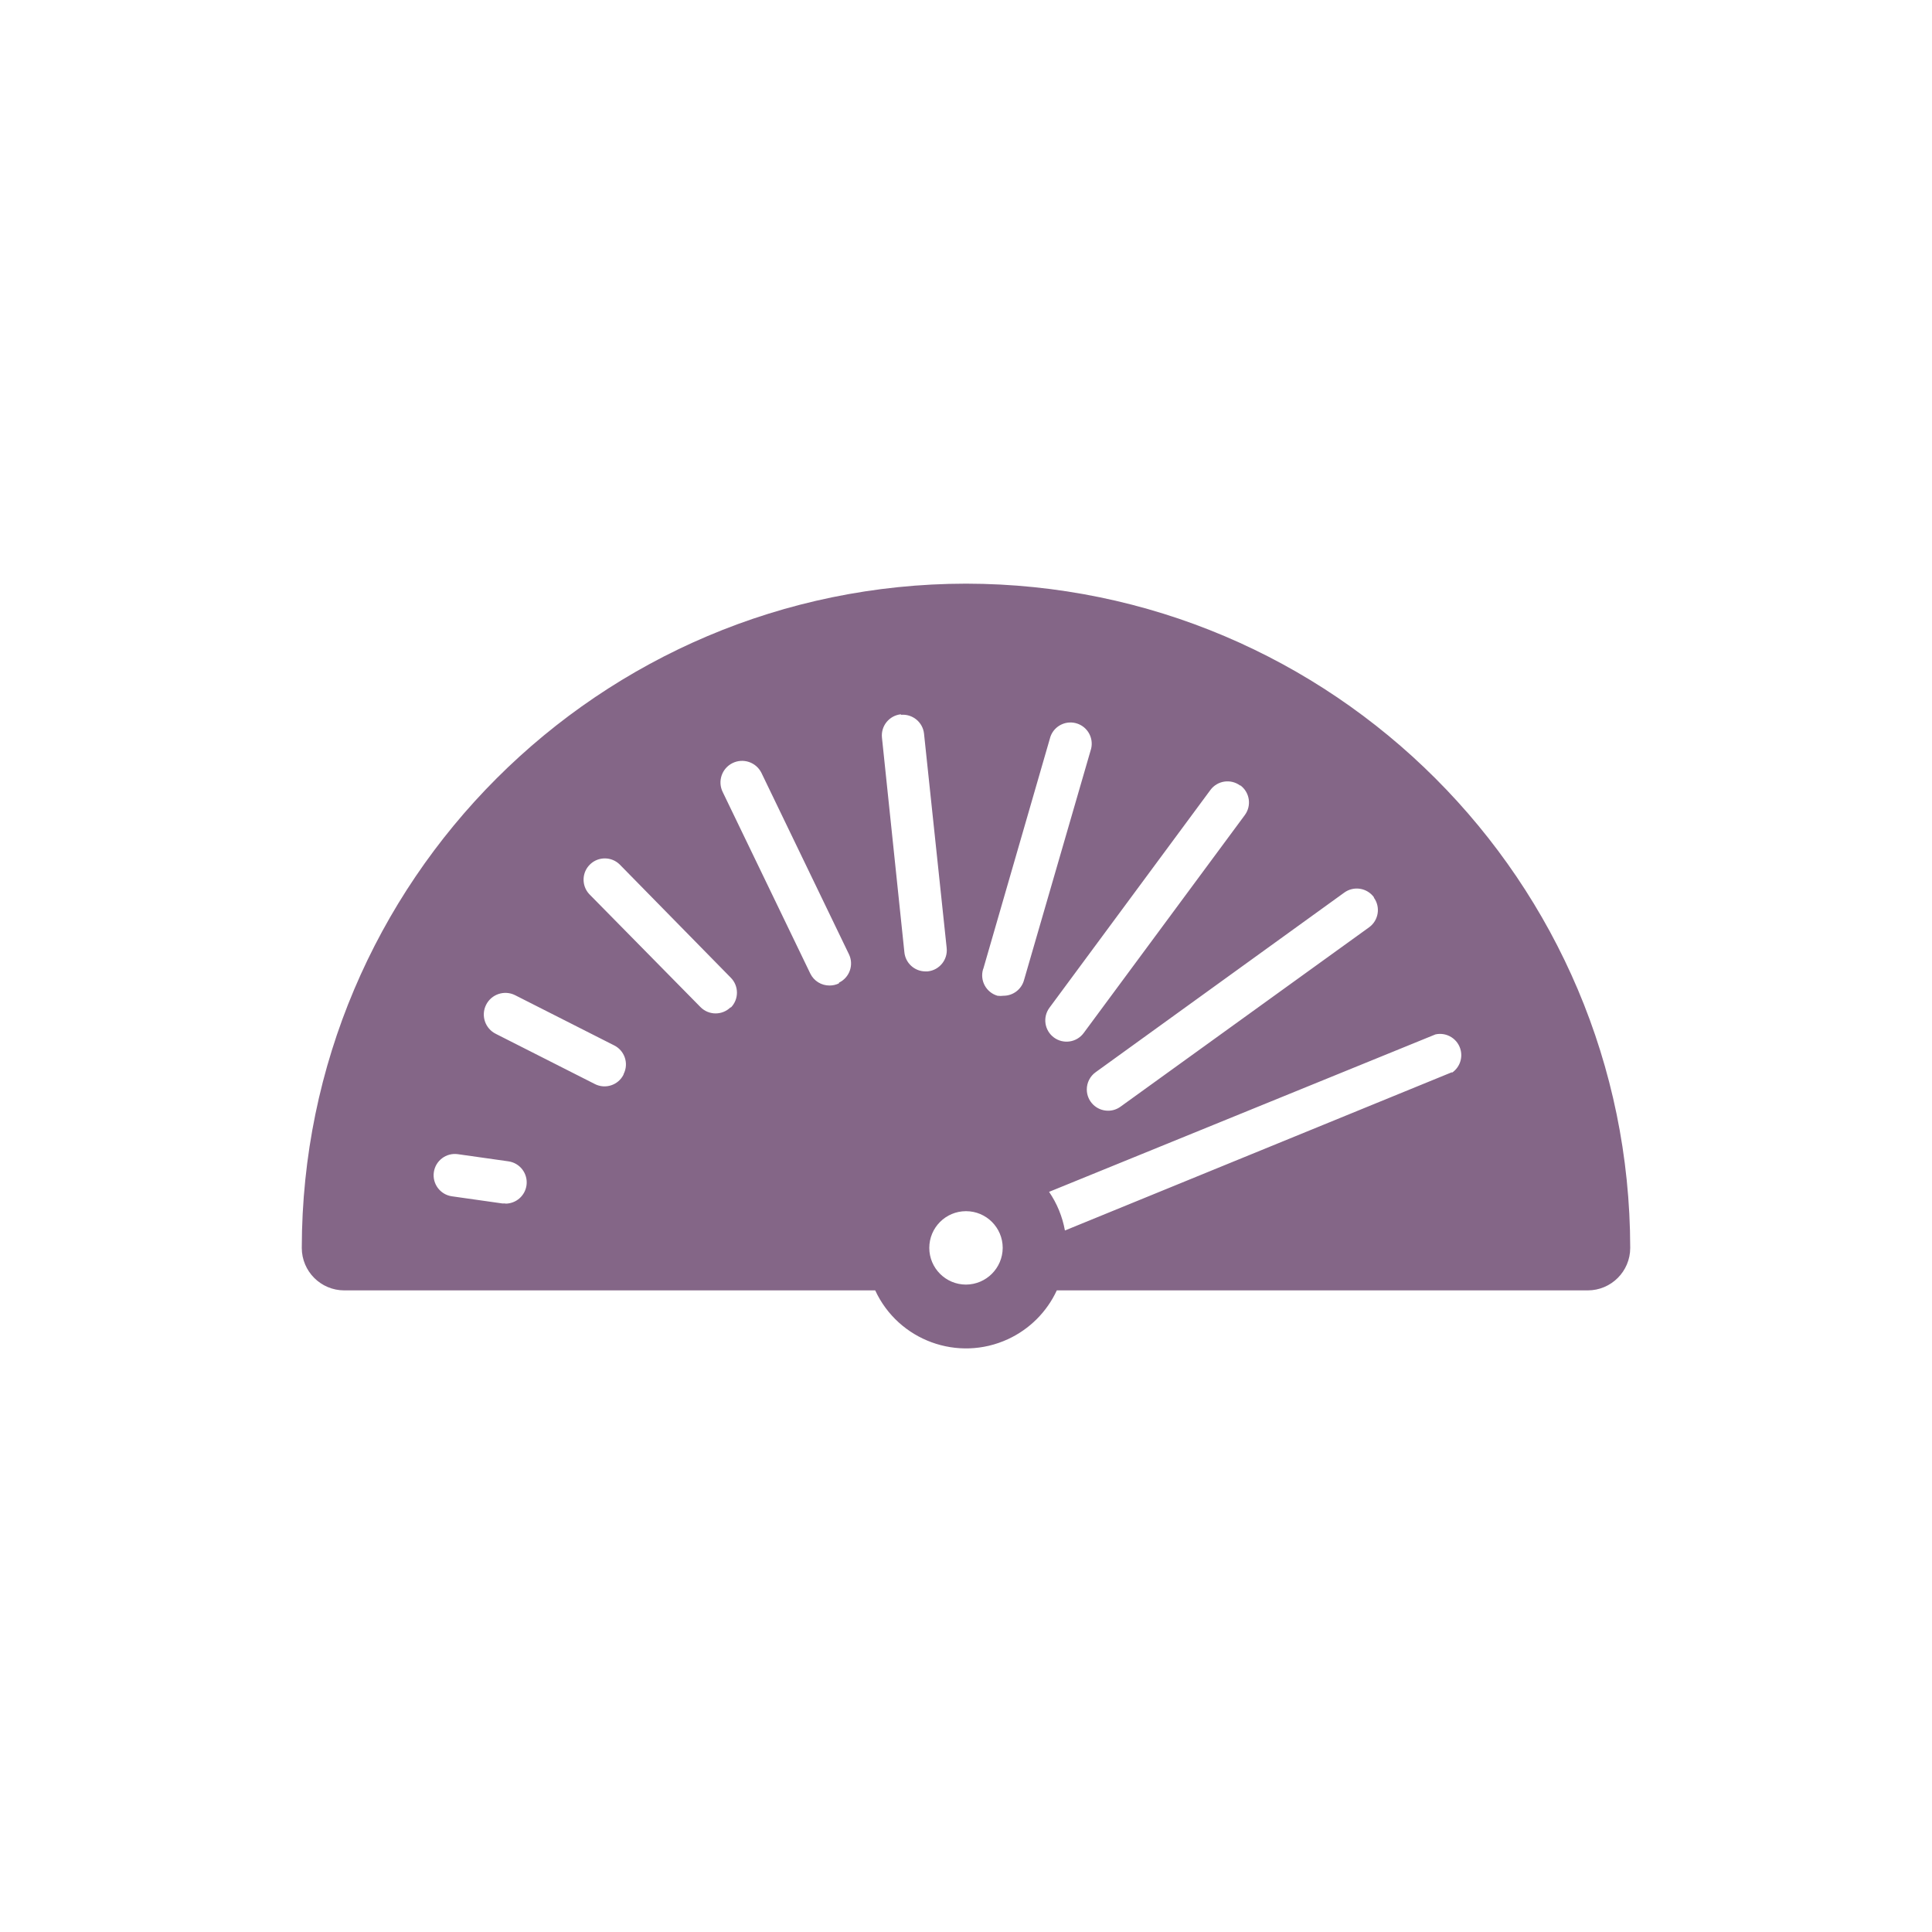
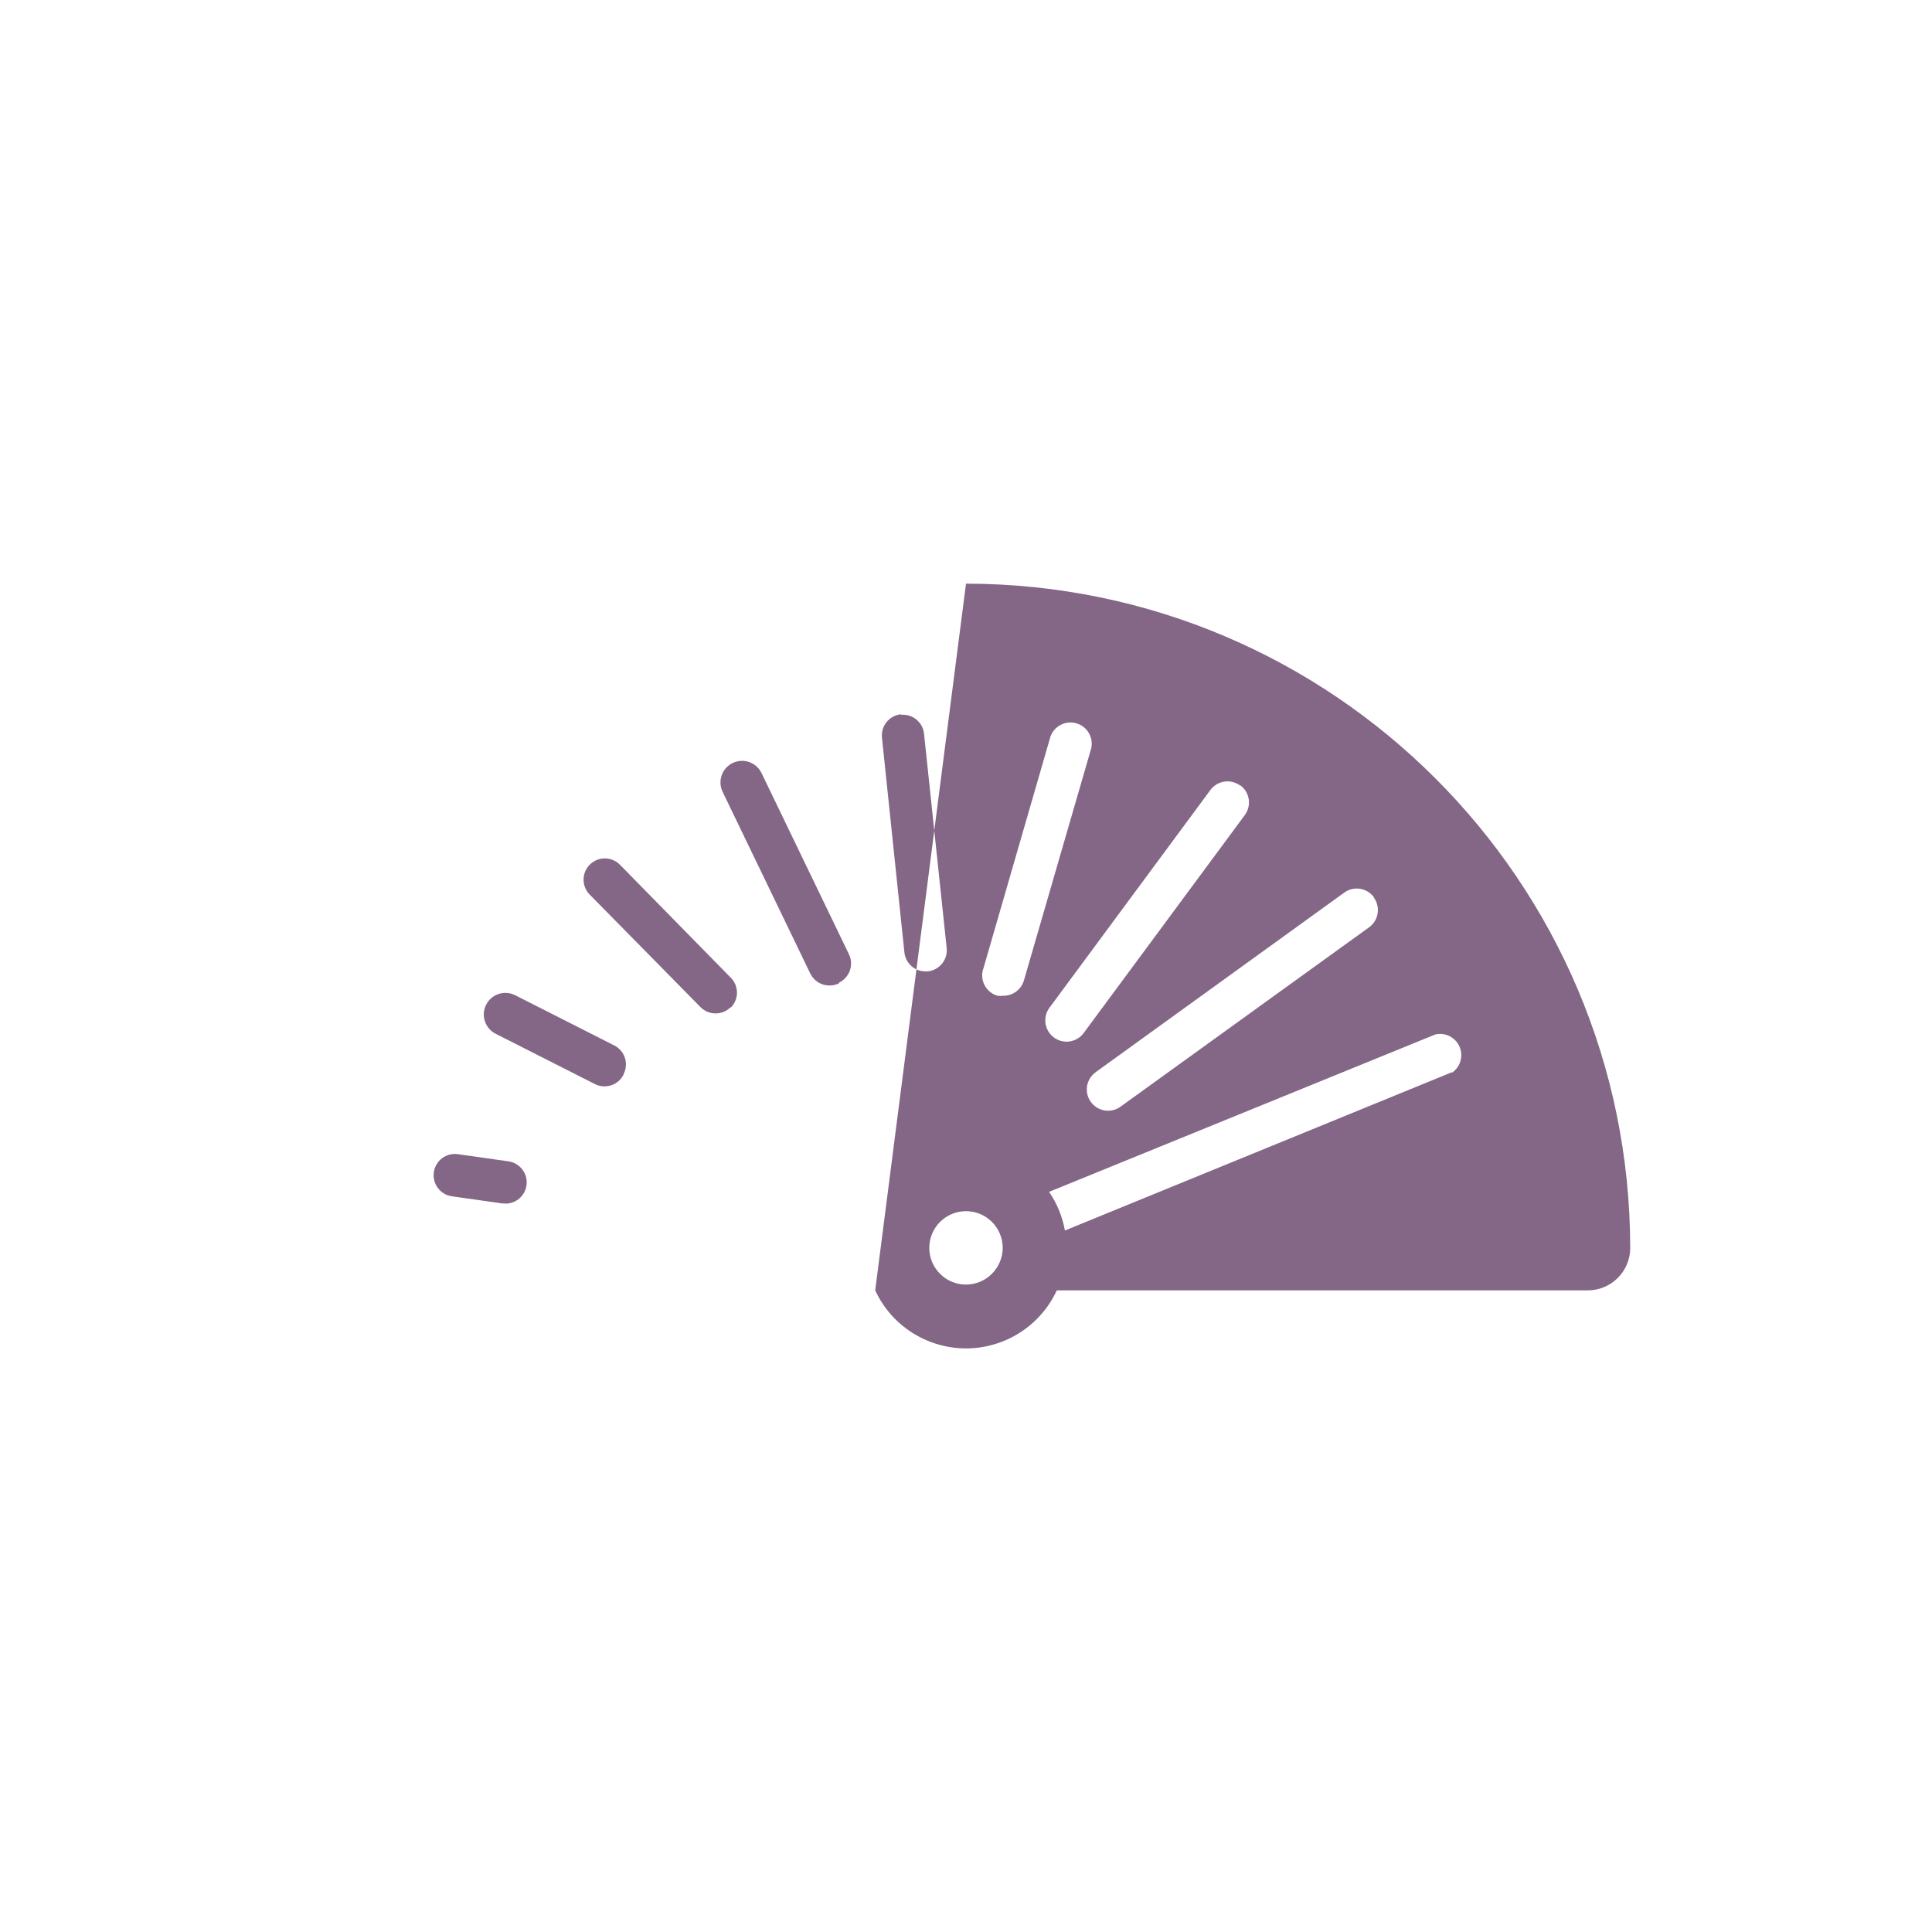
<svg xmlns="http://www.w3.org/2000/svg" width="234" height="234" xml:space="preserve" overflow="hidden">
  <g transform="translate(-576 -63)">
-     <path d="M693 133.691C648.591 133.743 612.602 169.731 612.551 214.141 612.551 216.984 614.856 219.289 617.699 219.289L682.002 219.289C684.816 225.363 692.022 228.005 698.096 225.191 700.7 223.984 702.792 221.893 703.998 219.289L768.301 219.289C771.144 219.289 773.449 216.984 773.449 214.141 773.398 169.731 737.409 133.743 693 133.691M742.397 171.716C743.232 172.867 742.975 174.477 741.825 175.311 741.821 175.314 741.816 175.317 741.812 175.32L711.72 197.035C711.286 197.354 710.761 197.527 710.222 197.527 708.801 197.536 707.64 196.392 707.631 194.97 707.625 194.126 708.034 193.332 708.725 192.847L738.817 171.108C739.968 170.274 741.577 170.53 742.412 171.681 742.415 171.685 742.418 171.689 742.421 171.693M726.228 158.121C727.372 158.966 727.614 160.577 726.769 161.721 726.768 161.722 726.767 161.723 726.766 161.725L707.251 188.12C706.404 189.264 704.791 189.504 703.647 188.658 702.503 187.812 702.262 186.198 703.109 185.054L722.601 158.683C723.446 157.539 725.057 157.297 726.201 158.142 726.202 158.143 726.203 158.143 726.205 158.144M695.106 180.304 703.226 152.224C703.698 150.883 705.168 150.179 706.509 150.651 707.742 151.086 708.454 152.376 708.163 153.652L700.02 181.732C699.706 182.841 698.692 183.605 697.54 183.604 697.299 183.638 697.055 183.638 696.814 183.604 695.452 183.207 694.667 181.784 695.059 180.421M685.091 149.58C686.505 149.433 687.77 150.459 687.918 151.873 687.919 151.889 687.921 151.904 687.922 151.92L690.66 177.824C690.807 179.238 689.781 180.503 688.367 180.651 688.351 180.652 688.336 180.654 688.32 180.655L688.086 180.655C686.76 180.649 685.656 179.636 685.535 178.315L682.821 152.341C682.674 150.927 683.7 149.662 685.114 149.514 685.13 149.513 685.145 149.511 685.161 149.51M637.191 208.759 636.84 208.759 630.733 207.893C629.324 207.692 628.344 206.388 628.545 204.979 628.745 203.571 630.049 202.591 631.458 202.792L637.565 203.657C638.974 203.849 639.961 205.146 639.77 206.554 639.596 207.832 638.504 208.784 637.214 208.782M651.512 193.174C650.866 194.441 649.316 194.944 648.049 194.298 648.049 194.298 648.049 194.298 648.049 194.297L636.044 188.213C634.752 187.567 634.228 185.996 634.874 184.703 635.52 183.411 637.092 182.887 638.384 183.533L650.389 189.617C651.66 190.253 652.176 191.799 651.54 193.071 651.538 193.074 651.537 193.077 651.535 193.081M664.499 184.984C663.496 185.992 661.867 185.997 660.859 184.994 660.855 184.991 660.852 184.988 660.848 184.984L647.37 171.295C646.402 170.254 646.462 168.625 647.503 167.657 648.505 166.726 650.06 166.741 651.044 167.692L664.499 181.404C665.507 182.406 665.511 184.036 664.509 185.044 664.506 185.048 664.502 185.051 664.499 185.054M677.603 182.106C677.253 182.276 676.869 182.364 676.48 182.363 675.485 182.373 674.574 181.808 674.14 180.913L663.539 158.94C662.893 157.648 663.417 156.076 664.709 155.43 666.002 154.784 667.573 155.308 668.219 156.6L678.82 178.573C679.44 179.852 678.906 181.391 677.627 182.012 677.627 182.012 677.626 182.012 677.626 182.012M693 218.587C690.545 218.587 688.554 216.596 688.554 214.141 688.554 211.685 690.545 209.695 693 209.695 695.455 209.695 697.446 211.685 697.446 214.141 697.433 216.591 695.45 218.574 693 218.587M751.898 192.847 704.981 212.035C704.678 210.357 704.024 208.762 703.062 207.355L749.862 188.284C751.251 187.979 752.623 188.858 752.927 190.247 753.158 191.298 752.71 192.382 751.804 192.964" fill="#846687" />
+     <path d="M693 133.691L682.002 219.289C684.816 225.363 692.022 228.005 698.096 225.191 700.7 223.984 702.792 221.893 703.998 219.289L768.301 219.289C771.144 219.289 773.449 216.984 773.449 214.141 773.398 169.731 737.409 133.743 693 133.691M742.397 171.716C743.232 172.867 742.975 174.477 741.825 175.311 741.821 175.314 741.816 175.317 741.812 175.32L711.72 197.035C711.286 197.354 710.761 197.527 710.222 197.527 708.801 197.536 707.64 196.392 707.631 194.97 707.625 194.126 708.034 193.332 708.725 192.847L738.817 171.108C739.968 170.274 741.577 170.53 742.412 171.681 742.415 171.685 742.418 171.689 742.421 171.693M726.228 158.121C727.372 158.966 727.614 160.577 726.769 161.721 726.768 161.722 726.767 161.723 726.766 161.725L707.251 188.12C706.404 189.264 704.791 189.504 703.647 188.658 702.503 187.812 702.262 186.198 703.109 185.054L722.601 158.683C723.446 157.539 725.057 157.297 726.201 158.142 726.202 158.143 726.203 158.143 726.205 158.144M695.106 180.304 703.226 152.224C703.698 150.883 705.168 150.179 706.509 150.651 707.742 151.086 708.454 152.376 708.163 153.652L700.02 181.732C699.706 182.841 698.692 183.605 697.54 183.604 697.299 183.638 697.055 183.638 696.814 183.604 695.452 183.207 694.667 181.784 695.059 180.421M685.091 149.58C686.505 149.433 687.77 150.459 687.918 151.873 687.919 151.889 687.921 151.904 687.922 151.92L690.66 177.824C690.807 179.238 689.781 180.503 688.367 180.651 688.351 180.652 688.336 180.654 688.32 180.655L688.086 180.655C686.76 180.649 685.656 179.636 685.535 178.315L682.821 152.341C682.674 150.927 683.7 149.662 685.114 149.514 685.13 149.513 685.145 149.511 685.161 149.51M637.191 208.759 636.84 208.759 630.733 207.893C629.324 207.692 628.344 206.388 628.545 204.979 628.745 203.571 630.049 202.591 631.458 202.792L637.565 203.657C638.974 203.849 639.961 205.146 639.77 206.554 639.596 207.832 638.504 208.784 637.214 208.782M651.512 193.174C650.866 194.441 649.316 194.944 648.049 194.298 648.049 194.298 648.049 194.298 648.049 194.297L636.044 188.213C634.752 187.567 634.228 185.996 634.874 184.703 635.52 183.411 637.092 182.887 638.384 183.533L650.389 189.617C651.66 190.253 652.176 191.799 651.54 193.071 651.538 193.074 651.537 193.077 651.535 193.081M664.499 184.984C663.496 185.992 661.867 185.997 660.859 184.994 660.855 184.991 660.852 184.988 660.848 184.984L647.37 171.295C646.402 170.254 646.462 168.625 647.503 167.657 648.505 166.726 650.06 166.741 651.044 167.692L664.499 181.404C665.507 182.406 665.511 184.036 664.509 185.044 664.506 185.048 664.502 185.051 664.499 185.054M677.603 182.106C677.253 182.276 676.869 182.364 676.48 182.363 675.485 182.373 674.574 181.808 674.14 180.913L663.539 158.94C662.893 157.648 663.417 156.076 664.709 155.43 666.002 154.784 667.573 155.308 668.219 156.6L678.82 178.573C679.44 179.852 678.906 181.391 677.627 182.012 677.627 182.012 677.626 182.012 677.626 182.012M693 218.587C690.545 218.587 688.554 216.596 688.554 214.141 688.554 211.685 690.545 209.695 693 209.695 695.455 209.695 697.446 211.685 697.446 214.141 697.433 216.591 695.45 218.574 693 218.587M751.898 192.847 704.981 212.035C704.678 210.357 704.024 208.762 703.062 207.355L749.862 188.284C751.251 187.979 752.623 188.858 752.927 190.247 753.158 191.298 752.71 192.382 751.804 192.964" fill="#846687" />
  </g>
</svg>